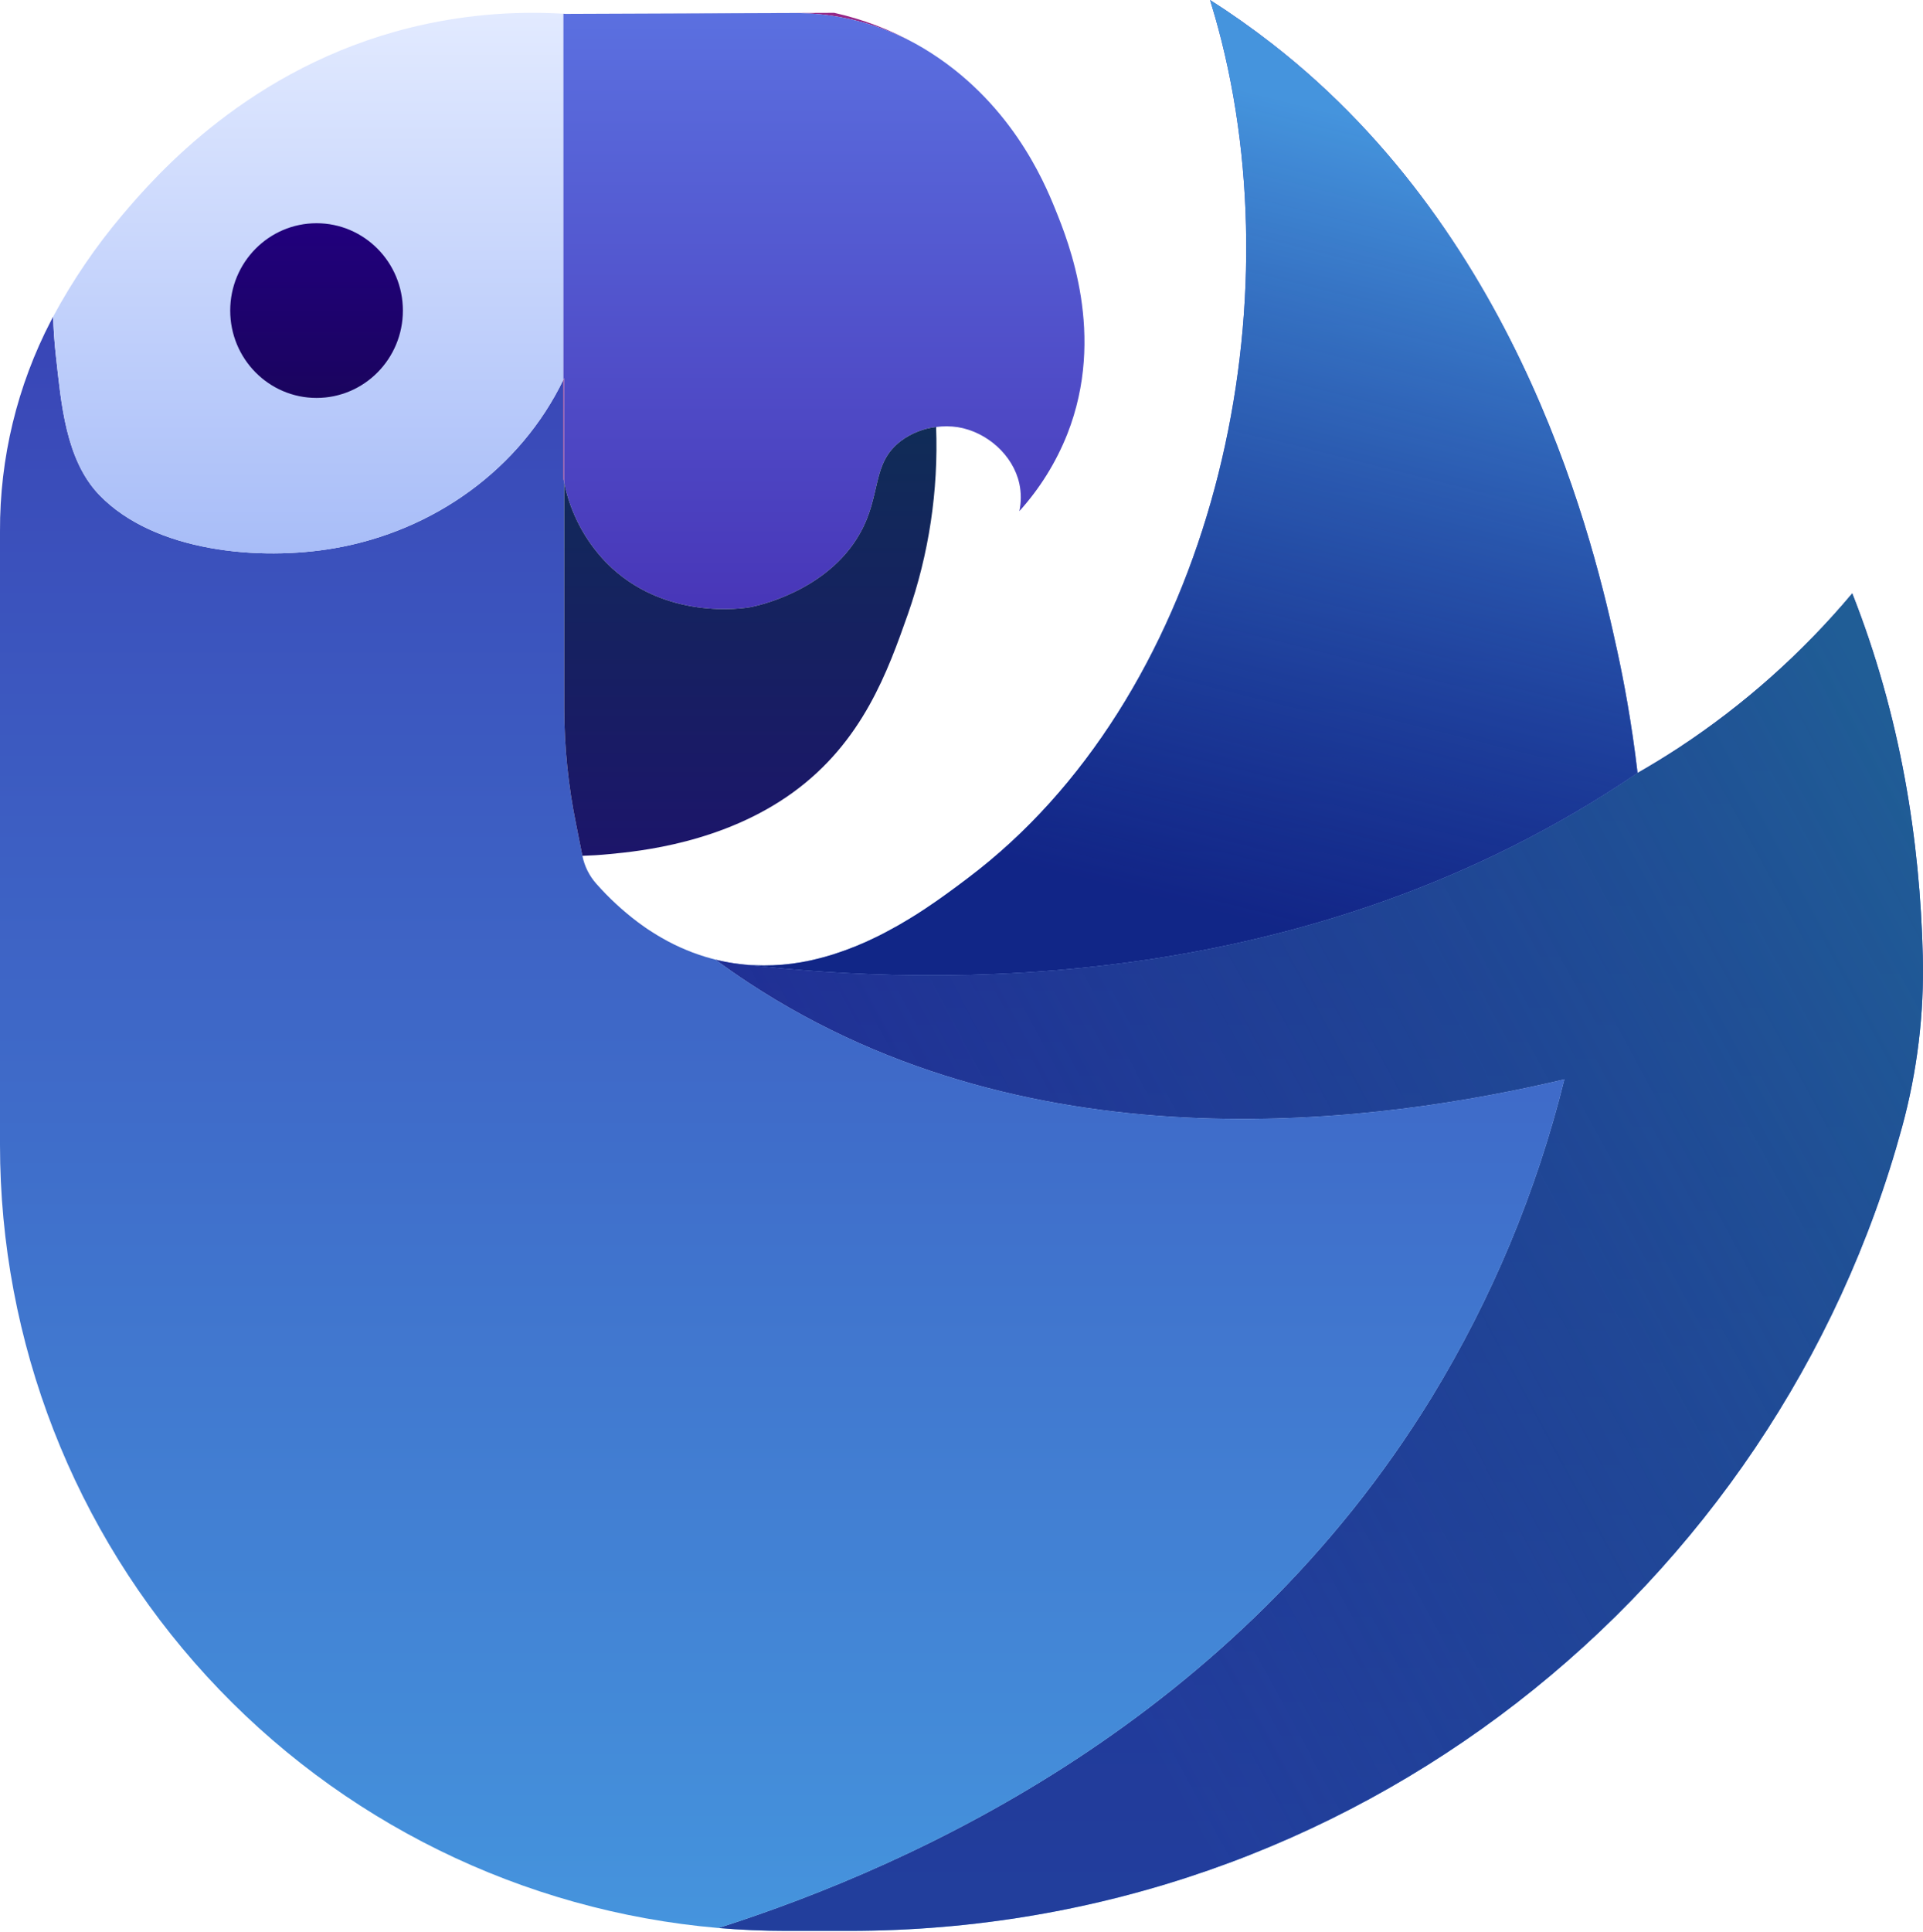
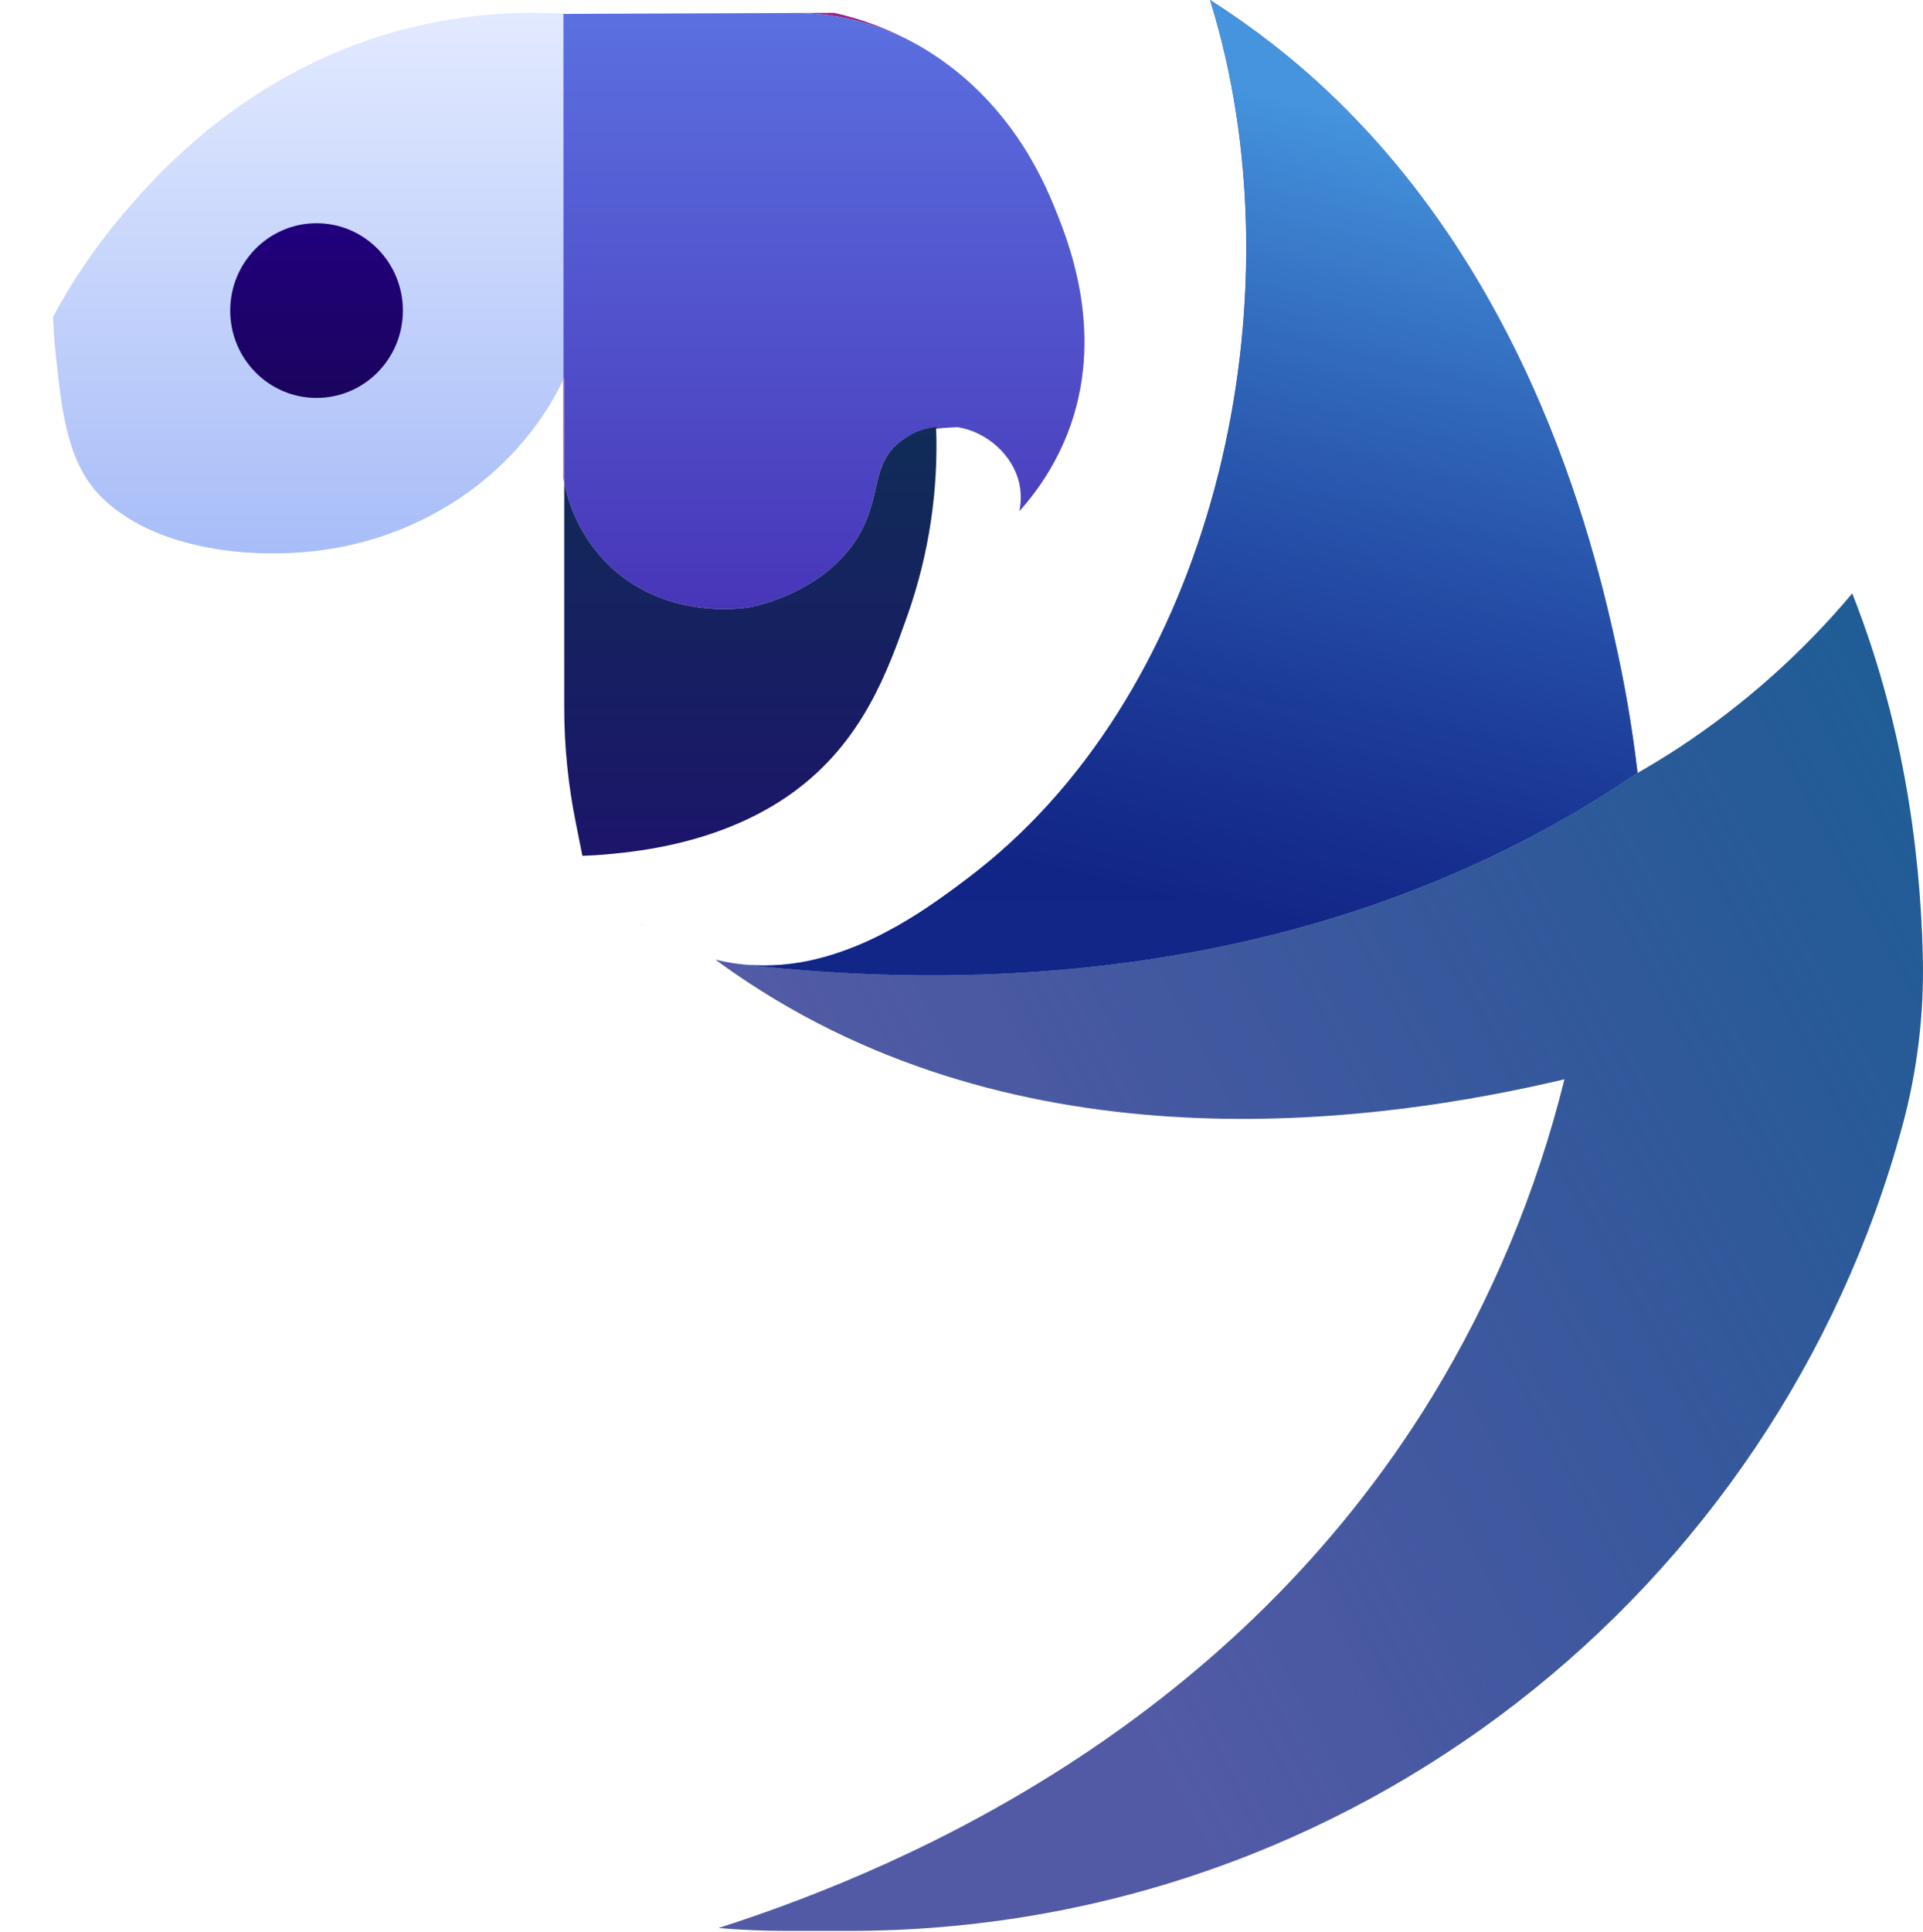
<svg xmlns="http://www.w3.org/2000/svg" fill="none" viewBox="0 0 460 462" height="462" width="460">
  <g clip-path="url(#clip0_211_24)">
    <path fill="url(#paint0_linear_211_24)" d="M391.724 184.843C313.128 238.274 224.286 235.904 178.197 230.687C184.189 231.212 190.226 230.698 196.042 229.165C197.25 228.852 198.447 228.515 199.632 228.131C203.102 227.012 206.485 225.638 209.751 224.018C210.634 223.589 211.494 223.147 212.342 222.682C214.062 221.776 215.719 220.835 217.315 219.859C218.744 218.999 220.115 218.128 221.416 217.257L221.428 217.245C222.299 216.664 223.147 216.095 223.96 215.526C225.61 214.376 227.144 213.26 228.561 212.215C229.107 211.808 229.641 211.401 230.164 211.018C230.641 210.658 231.094 210.321 231.535 209.984C288.15 167.334 309.631 79.595 292.228 9.887C291.147 5.577 290.113 2.114 289.463 0C294.482 3.195 299.411 6.673 304.252 10.433C364.561 57.288 381.512 131.098 386.88 155.763C388.32 162.397 390.26 172.411 391.724 184.843Z" />
    <path fill="url(#paint1_linear_211_24)" d="M391.724 184.843C313.128 238.274 224.286 235.904 178.197 230.687C184.189 231.212 190.226 230.698 196.042 229.165C197.25 228.852 198.447 228.515 199.632 228.131C203.102 227.012 206.485 225.638 209.751 224.018C210.634 223.589 211.494 223.147 212.342 222.682C214.062 221.776 215.719 220.835 217.315 219.859C218.744 218.999 220.115 218.128 221.416 217.257L221.428 217.245C222.299 216.664 223.147 216.095 223.96 215.526C225.61 214.376 227.144 213.26 228.561 212.215C229.107 211.808 229.641 211.401 230.164 211.018C230.641 210.658 231.094 210.321 231.535 209.984C288.15 167.334 309.631 79.595 292.228 9.887C291.147 5.577 290.113 2.114 289.463 0C294.482 3.195 299.411 6.673 304.252 10.433C364.561 57.288 381.512 131.098 386.88 155.763C388.32 162.397 390.26 172.411 391.724 184.843Z" />
-     <path fill="url(#paint2_linear_211_24)" d="M454.996 269.526C424.812 380.316 323.48 461.758 203.129 461.758H187.968C182.542 461.758 177.175 461.529 171.865 461.072C219.987 445.69 295.458 410.906 342.522 334.099C356.901 310.531 367.593 284.904 374.228 258.106C331.439 268.202 248.068 280.412 179.045 234.997C176.408 233.255 173.759 231.419 171.122 229.479C171.389 229.549 171.668 229.607 171.946 229.676C173.514 230.042 175.1 230.321 176.698 230.513L178.197 230.687C224.286 235.904 313.129 238.274 391.724 184.842C394.966 182.995 398.246 180.989 401.565 178.824C417.125 168.603 431.11 156.165 443.076 141.902C454.682 171.308 459.283 201.061 459.957 228.654C460.299 242.447 458.628 256.216 454.996 269.526Z" />
    <path fill="url(#paint3_linear_211_24)" d="M454.996 269.526C424.812 380.316 323.48 461.758 203.129 461.758H187.968C182.542 461.758 177.175 461.529 171.865 461.072C219.987 445.69 295.458 410.906 342.522 334.099C356.901 310.531 367.593 284.904 374.228 258.106C331.439 268.202 248.068 280.412 179.045 234.997C176.408 233.255 173.759 231.419 171.122 229.479C171.389 229.549 171.668 229.607 171.946 229.676C173.514 230.042 175.1 230.321 176.698 230.513L178.197 230.687C224.286 235.904 313.129 238.274 391.724 184.842C394.966 182.995 398.246 180.989 401.565 178.824C417.125 168.603 431.11 156.165 443.076 141.902C454.682 171.308 459.283 201.061 459.957 228.654C460.299 242.447 458.628 256.216 454.996 269.526Z" />
-     <path fill="url(#paint4_linear_211_24)" d="M374.228 258.106C367.593 284.904 356.901 310.531 342.522 334.099C295.458 410.906 219.987 445.69 171.865 461.072H171.854C124.964 457.035 81.295 435.556 49.475 400.88C17.656 366.204 0.001 320.853 1.01687e-05 273.79V127.101C-0.073 109.553 4.117 92.249 12.21 76.679C12.373 76.365 12.536 76.052 12.71 75.738C12.803 78.689 13.001 81.907 13.396 85.334C14.639 96.371 15.661 109.976 23.77 118.388C36.98 132.05 62.191 134.176 79.909 131.121C103.958 126.973 124.522 111.998 134.769 90.795V114.449C134.827 114.763 134.885 115.1 134.966 115.483V169.263C134.978 178.625 135.931 187.963 137.813 197.134C137.815 197.182 137.823 197.228 137.836 197.274C138.347 199.752 138.839 202.215 139.312 204.663L139.323 204.698C139.823 207.168 140.97 209.461 142.646 211.343C145.632 214.725 148.952 217.796 152.556 220.51C153.102 220.928 153.695 221.358 154.334 221.788C154.636 222.009 154.938 222.218 155.263 222.415C155.565 222.624 155.867 222.822 156.181 223.008C156.541 223.252 156.924 223.484 157.308 223.705C157.598 223.891 157.889 224.053 158.179 224.216C160.132 225.355 162.163 226.357 164.255 227.213C164.72 227.411 165.197 227.597 165.684 227.783C166.718 228.166 167.776 228.538 168.879 228.863C169.274 228.979 169.669 229.096 170.076 229.2L171.122 229.479C173.759 231.419 176.408 233.255 179.045 234.997C248.068 280.412 331.439 268.202 374.228 258.106Z" />
    <path fill="#962786" d="M152.556 220.509C153.137 220.939 153.73 221.369 154.334 221.787C153.695 221.357 153.102 220.928 152.556 220.509Z" />
-     <path fill="#962786" d="M199.632 228.131C198.447 228.514 197.251 228.851 196.042 229.165C197.262 228.851 198.459 228.503 199.632 228.131Z" />
    <path fill="#962786" d="M134.967 90.388V115.483C134.885 115.099 134.827 114.762 134.769 114.449V90.794C134.839 90.655 134.908 90.527 134.967 90.388Z" />
    <path fill="#962786" d="M189.548 3.114L135.315 3.323C156.727 3.242 178.139 3.156 199.551 3.067C206.302 4.572 212.804 7.033 218.86 10.375C209.857 5.524 199.774 3.026 189.548 3.114Z" />
    <path fill="url(#paint5_linear_211_24)" d="M134.769 3.288V90.795C124.522 111.998 103.958 126.973 79.909 131.121C62.191 134.177 36.98 132.051 23.77 118.388C15.661 109.976 14.639 96.372 13.396 85.335C13.001 81.907 12.803 78.689 12.71 75.738V75.726C17.361 67.076 22.902 58.934 29.242 51.433C37.294 41.918 59.74 16.114 98.137 6.611C110.11 3.662 122.461 2.542 134.769 3.288Z" />
-     <path fill="url(#paint6_linear_211_24)" d="M255.318 103.784C252.626 110.574 248.738 116.827 243.839 122.245C244.299 120.081 244.299 117.844 243.839 115.68C242.352 108.837 236.101 103.284 229.072 102.145C227.367 101.898 225.635 101.887 223.926 102.111C220.892 102.463 218.003 103.604 215.549 105.422C208.358 110.859 210.96 118.248 205.709 127.566C197.785 141.612 180.509 145.016 179.464 145.202C178.162 145.434 158.842 148.606 145.016 134.537C139.922 129.271 136.436 122.661 134.967 115.483V90.388C134.908 90.528 134.839 90.655 134.769 90.795V3.288L135.315 3.323L189.548 3.114C199.774 3.026 209.857 5.523 218.86 10.375C219.29 10.607 219.708 10.84 220.127 11.095C220.301 11.177 220.463 11.281 220.626 11.374C220.705 11.428 220.786 11.479 220.87 11.525C241.539 23.898 249.671 43.196 252.448 50.074C255.631 57.951 264.612 80.153 255.318 103.784Z" />
+     <path fill="url(#paint6_linear_211_24)" d="M255.318 103.784C252.626 110.574 248.738 116.827 243.839 122.245C244.299 120.081 244.299 117.844 243.839 115.68C242.352 108.837 236.101 103.284 229.072 102.145C220.892 102.463 218.003 103.604 215.549 105.422C208.358 110.859 210.96 118.248 205.709 127.566C197.785 141.612 180.509 145.016 179.464 145.202C178.162 145.434 158.842 148.606 145.016 134.537C139.922 129.271 136.436 122.661 134.967 115.483V90.388C134.908 90.528 134.839 90.655 134.769 90.795V3.288L135.315 3.323L189.548 3.114C199.774 3.026 209.857 5.523 218.86 10.375C219.29 10.607 219.708 10.84 220.127 11.095C220.301 11.177 220.463 11.281 220.626 11.374C220.705 11.428 220.786 11.479 220.87 11.525C241.539 23.898 249.671 43.196 252.448 50.074C255.631 57.951 264.612 80.153 255.318 103.784Z" />
    <path fill="url(#paint7_linear_211_24)" d="M217.187 146.84C212.389 160.433 206.417 177.361 189.711 189.49C172.981 201.631 152.905 203.571 145.841 204.245C143.494 204.477 141.298 204.605 139.312 204.663C138.835 202.212 138.343 199.749 137.836 197.274C137.823 197.229 137.815 197.182 137.813 197.135C135.931 187.963 134.978 178.625 134.966 169.263V115.483C136.435 122.661 139.922 129.271 145.016 134.537C158.841 148.606 178.162 145.434 179.463 145.202C180.509 145.016 197.785 141.612 205.708 127.566C210.96 118.248 208.357 110.859 215.549 105.422C218.003 103.604 220.892 102.463 223.926 102.111C224.499 117.311 222.213 132.484 217.187 146.84Z" />
    <ellipse fill="url(#paint8_linear_211_24)" ry="20.889" rx="20.652" cy="74.273" cx="75.721" />
  </g>
  <defs>
    <linearGradient gradientUnits="userSpaceOnUse" y2="453.683" x2="284.641" y1="0" x1="284.961" id="paint0_linear_211_24">
      <stop stop-color="#3945B6" />
      <stop stop-color="#4594DD" offset="1" />
    </linearGradient>
    <linearGradient gradientUnits="userSpaceOnUse" y2="37.178" x2="360.739" y1="223.647" x1="314.267" id="paint1_linear_211_24">
      <stop stop-opacity="0.74" stop-color="#020D70" />
      <stop stop-color="#4594DD" offset="1" />
    </linearGradient>
    <linearGradient gradientUnits="userSpaceOnUse" y2="461.758" x2="315.561" y1="141.902" x1="315.561" id="paint2_linear_211_24">
      <stop stop-color="#3945B6" />
      <stop stop-color="#4594DD" offset="1" />
    </linearGradient>
    <linearGradient gradientUnits="userSpaceOnUse" y2="198.087" x2="465.882" y1="327.047" x1="227.132" id="paint3_linear_211_24">
      <stop stop-opacity="0.74" stop-color="#162186" />
      <stop stop-color="#205D96" offset="1" />
    </linearGradient>
    <linearGradient gradientUnits="userSpaceOnUse" y2="461.072" x2="187.113" y1="75.738" x1="187.113" id="paint4_linear_211_24">
      <stop stop-color="#3945B6" />
      <stop stop-color="#4594DD" offset="1" />
    </linearGradient>
    <linearGradient gradientUnits="userSpaceOnUse" y2="132.342" x2="73.74" y1="3.064" x1="73.74" id="paint5_linear_211_24">
      <stop stop-color="#E2EAFF" />
      <stop stop-color="#A8BDF8" offset="1" />
    </linearGradient>
    <linearGradient gradientUnits="userSpaceOnUse" y2="145.667" x2="197.092" y1="3.111" x1="197.092" id="paint6_linear_211_24">
      <stop stop-color="#5B70E0" />
      <stop stop-color="#4836B8" offset="1" />
    </linearGradient>
    <linearGradient gradientUnits="userSpaceOnUse" y2="204.663" x2="179.489" y1="102.111" x1="179.489" id="paint7_linear_211_24">
      <stop stop-color="#102C57" />
      <stop stop-color="#1C156A" offset="1" />
    </linearGradient>
    <linearGradient gradientUnits="userSpaceOnUse" y2="95.162" x2="75.721" y1="53.385" x1="75.721" id="paint8_linear_211_24">
      <stop stop-color="#21007D" />
      <stop stop-color="#1A045E" offset="1" />
    </linearGradient>
    <clipPath id="clip0_211_24">
      <rect fill="white" height="461.758" width="460" />
    </clipPath>
  </defs>
</svg>